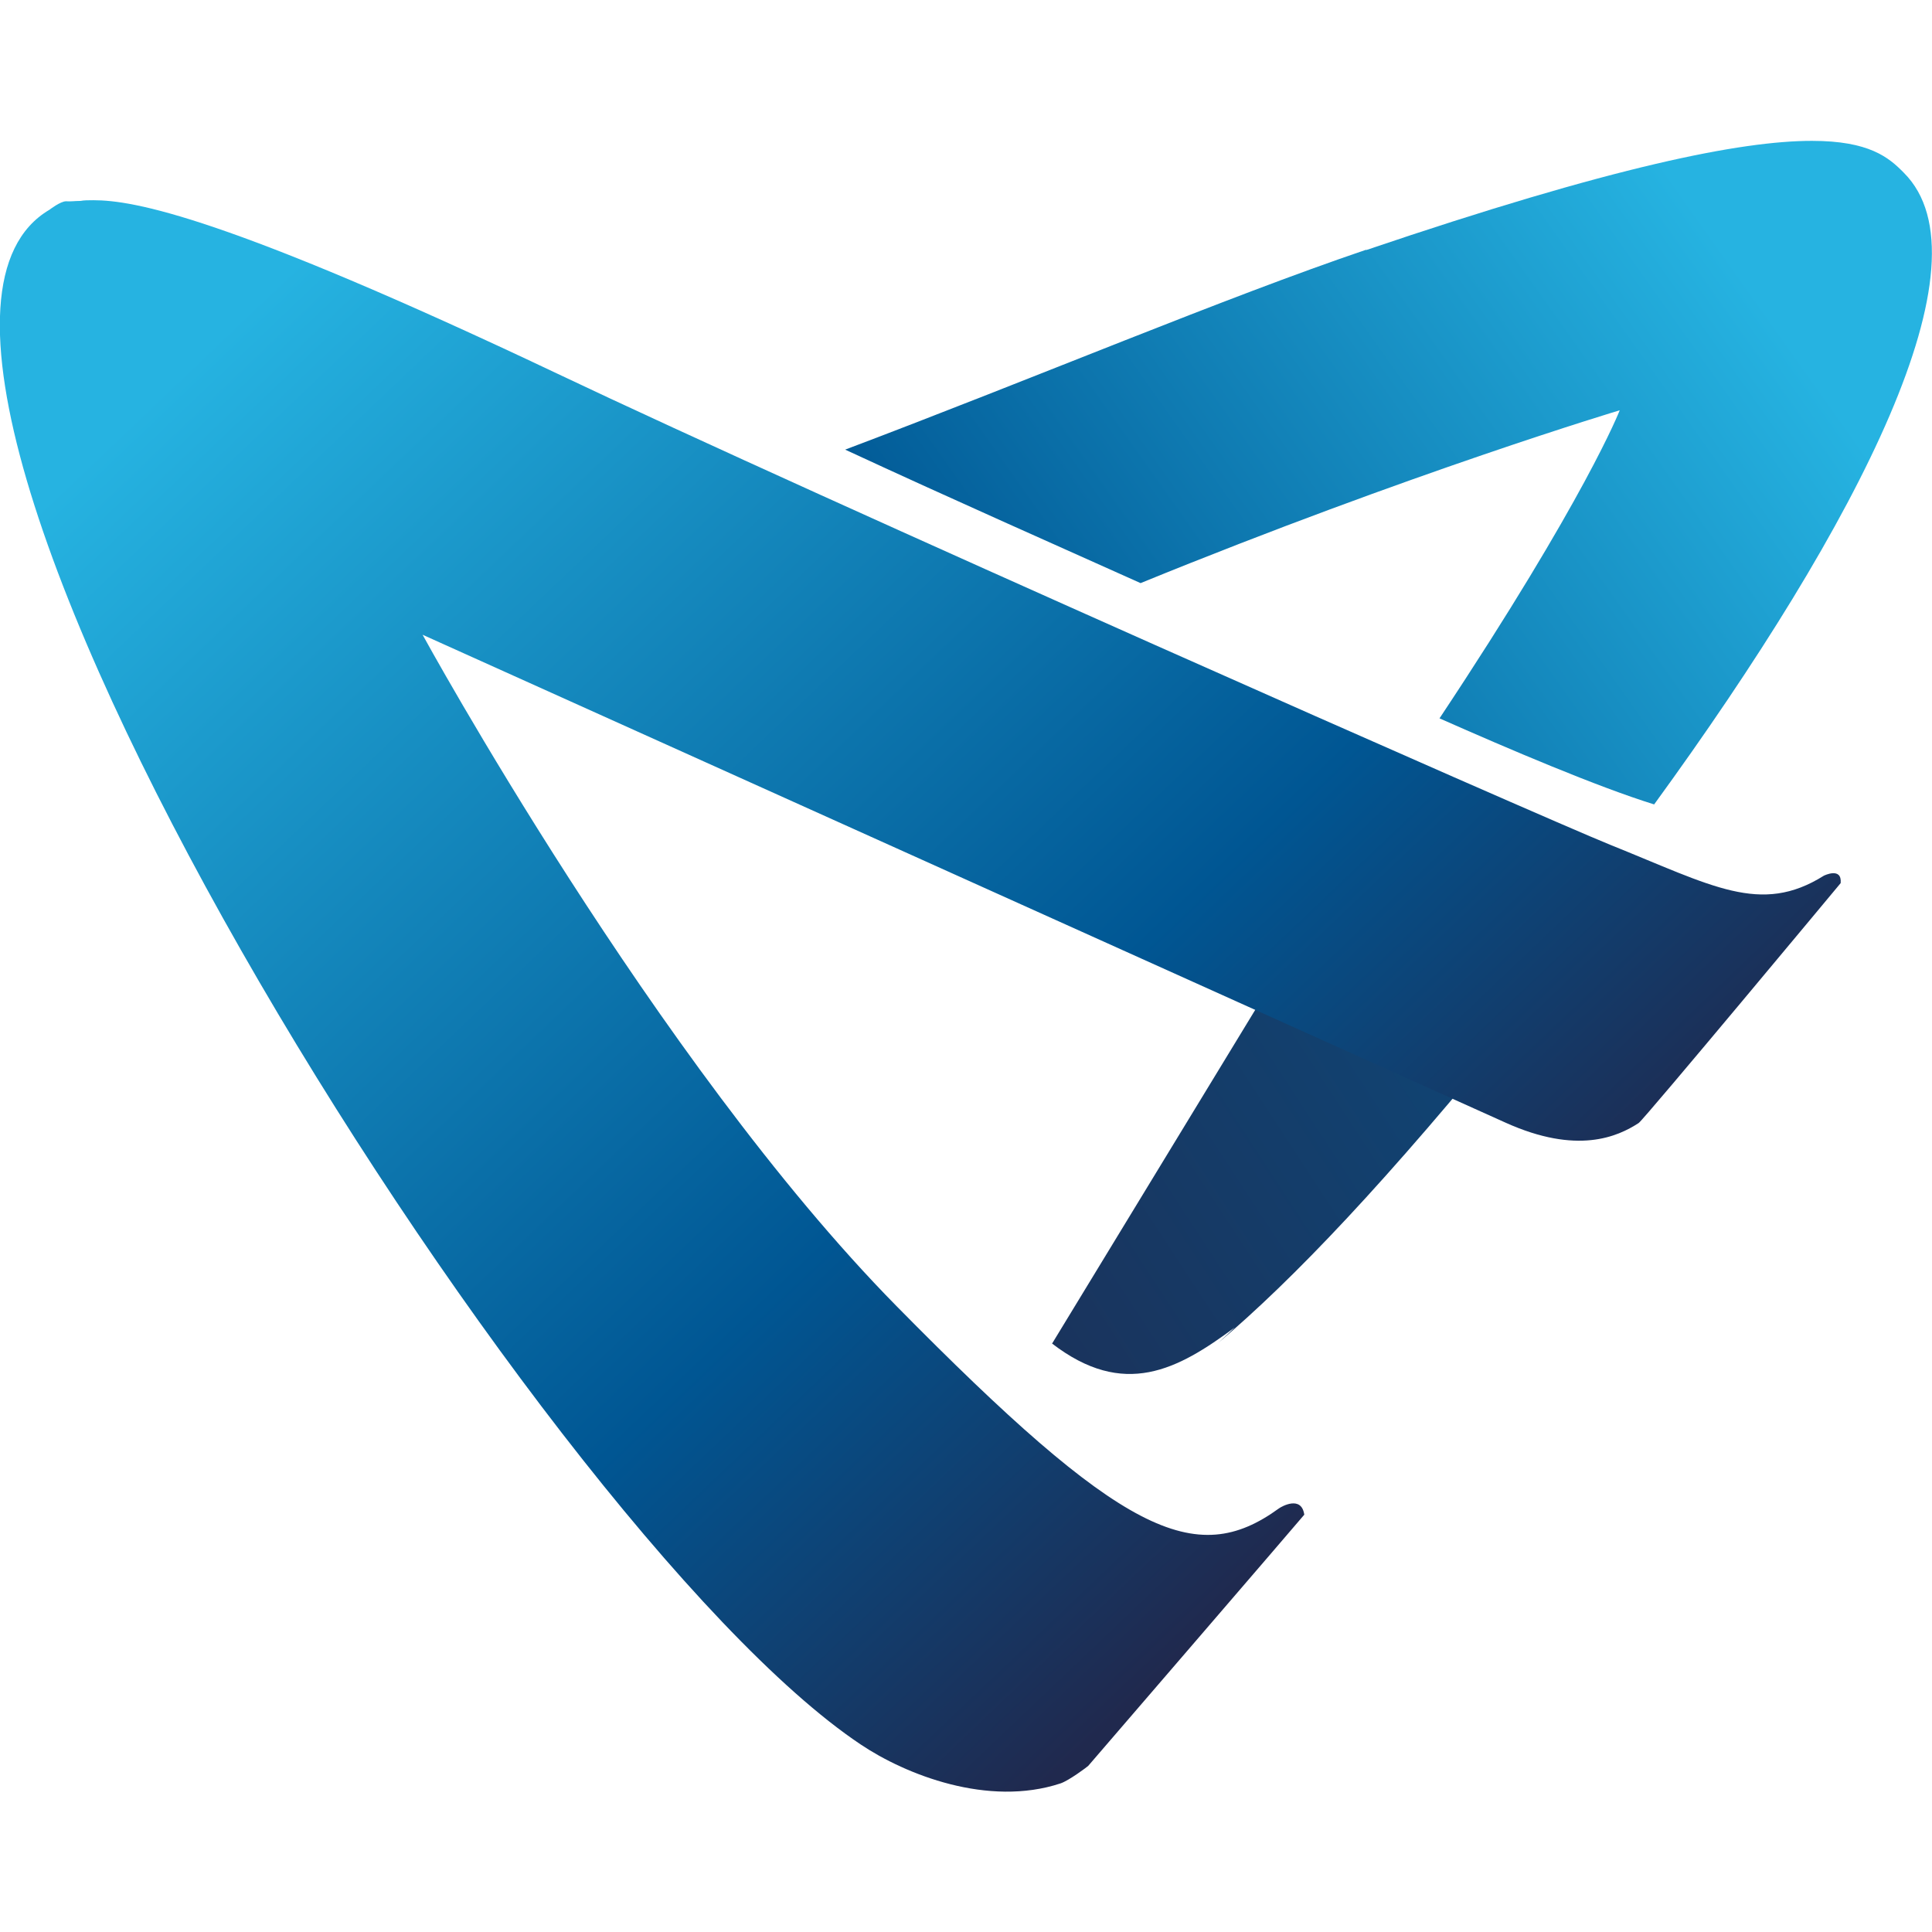
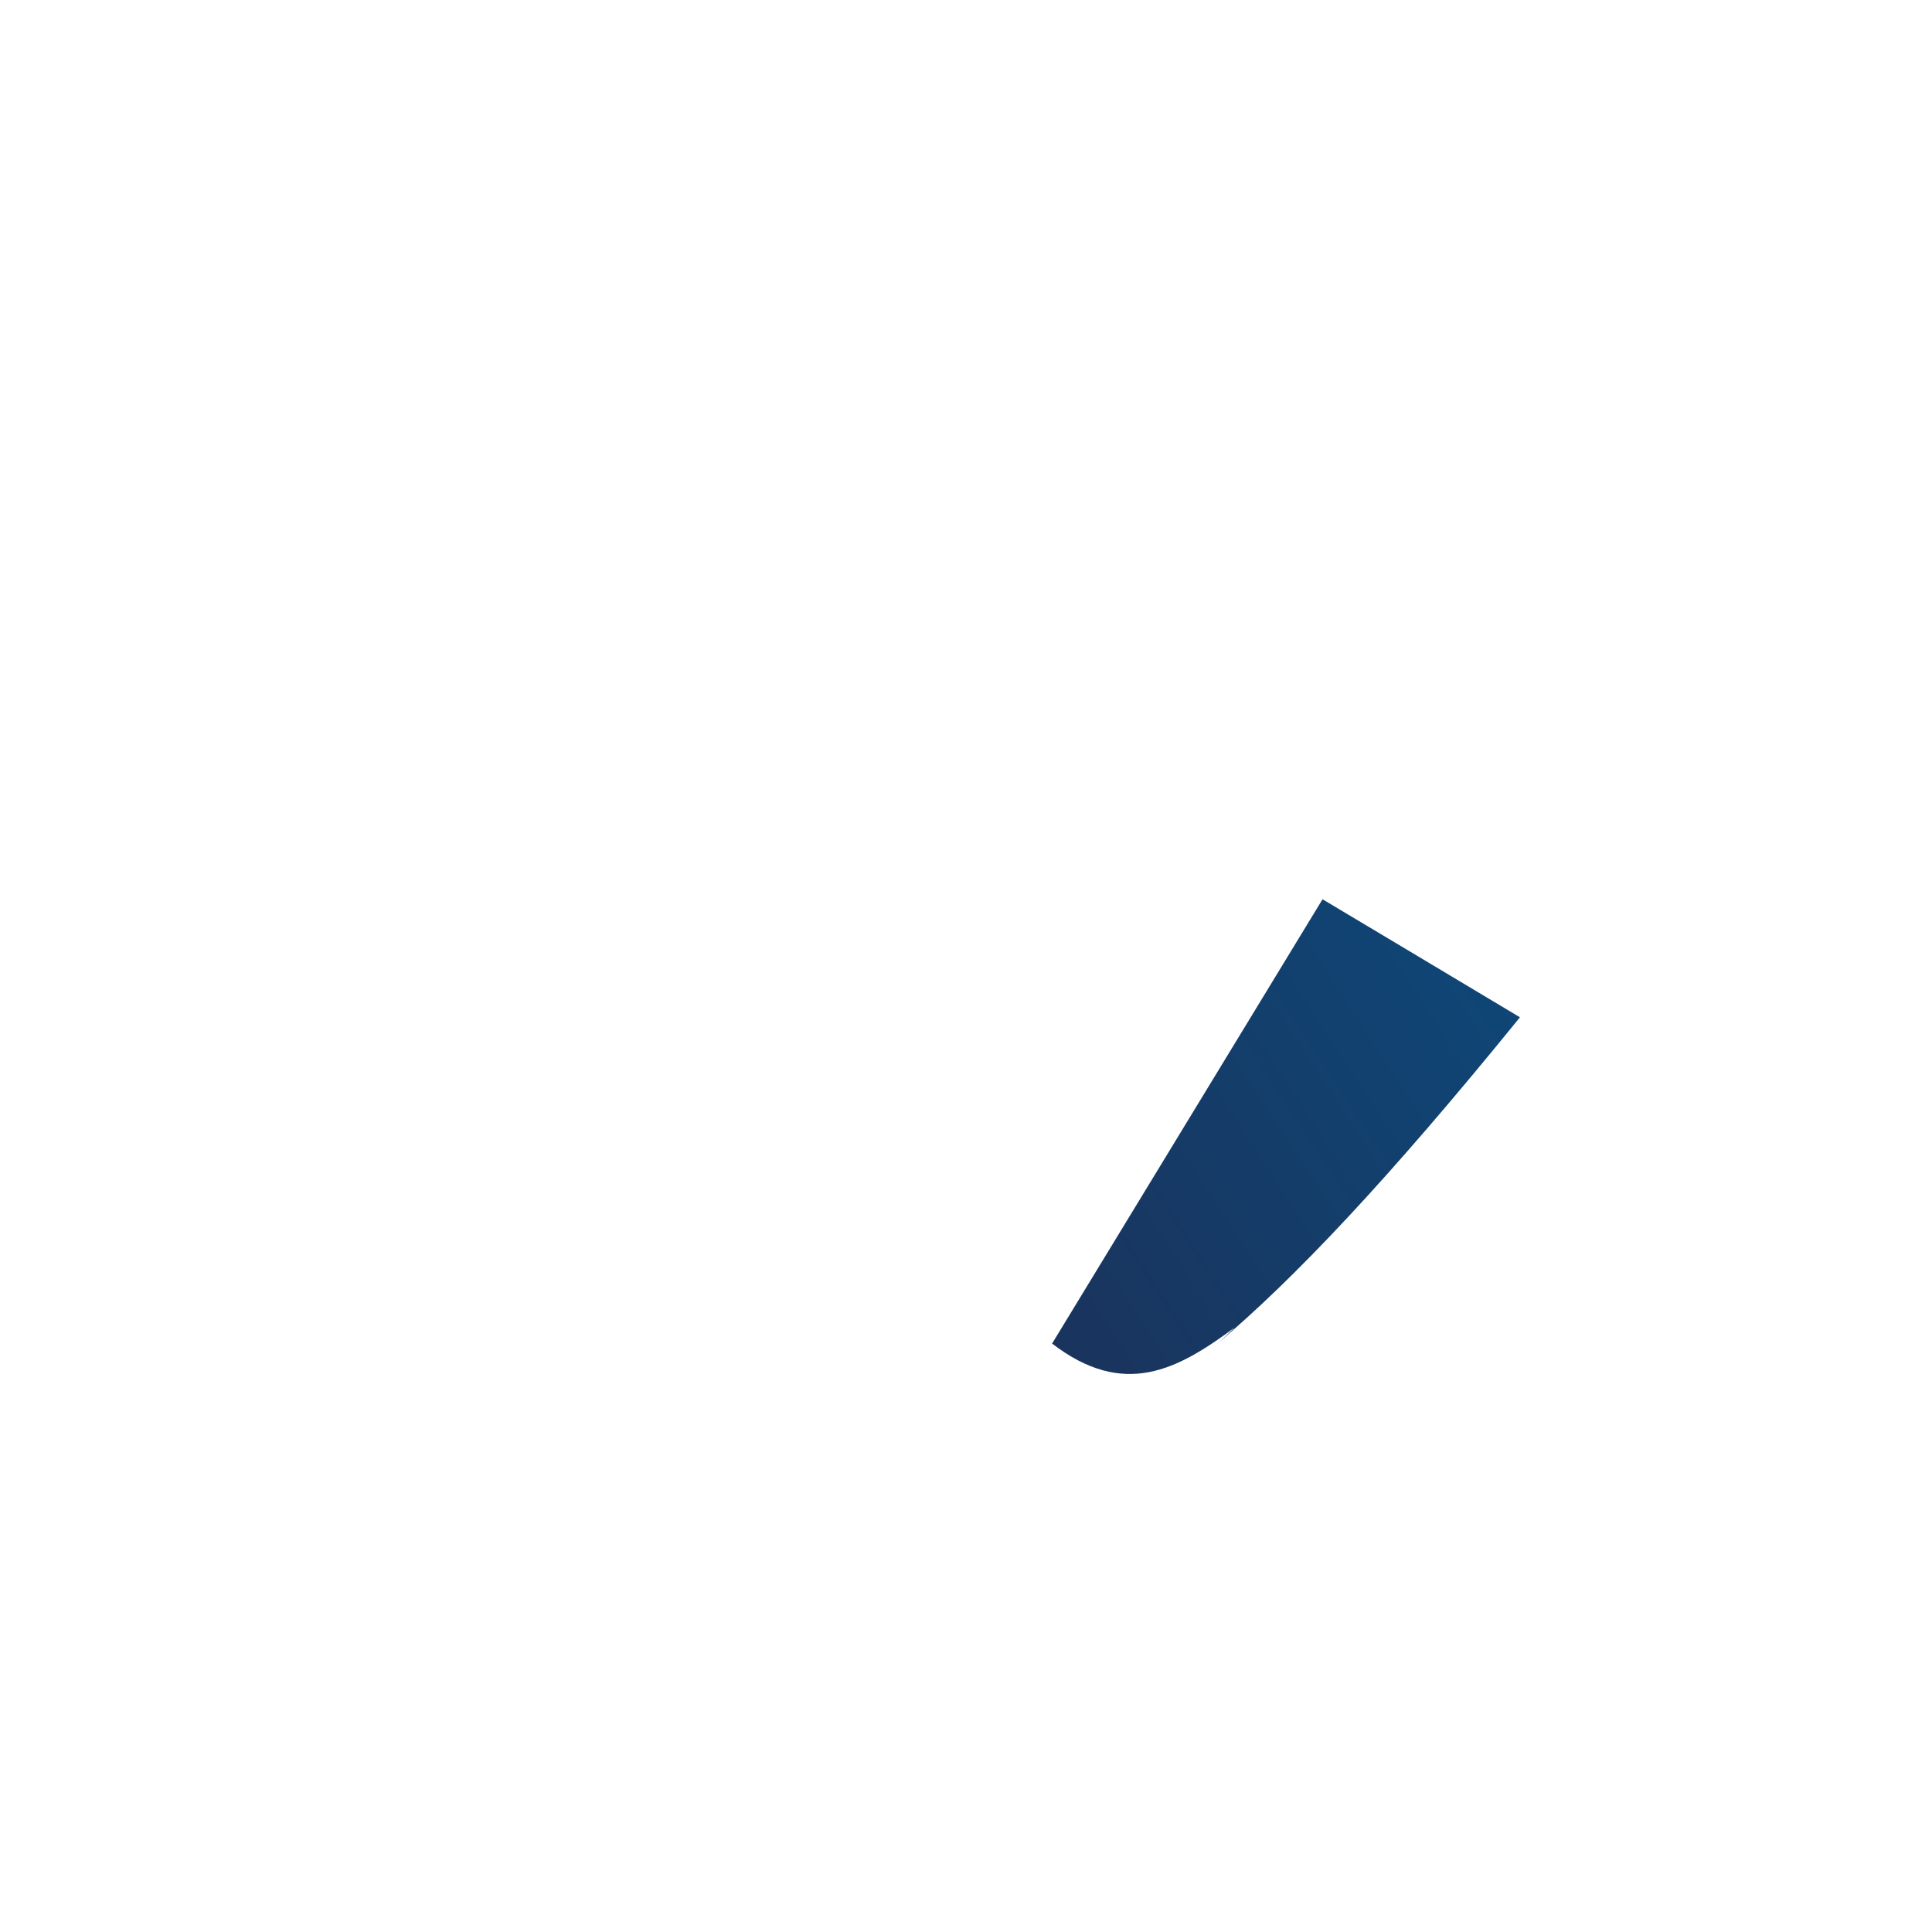
<svg xmlns="http://www.w3.org/2000/svg" id="a" data-name="UU" width="55" height="55" viewBox="0 0 55 55">
  <defs>
    <linearGradient id="b" x1="-257.35" y1="443.68" x2="-256.32" y2="443.68" gradientTransform="translate(22434.9 10197.96) rotate(-35.51) scale(48 -48)" gradientUnits="userSpaceOnUse">
      <stop offset="0" stop-color="#20294e" />
      <stop offset=".5" stop-color="#005693" />
      <stop offset="1" stop-color="#26b3e1" />
    </linearGradient>
    <linearGradient id="d" x1="-256.83" y1="443.28" x2="-255.79" y2="443.28" gradientTransform="translate(21037.87 11114.04) rotate(-32.13) scale(46.37 -46.37)" gradientUnits="userSpaceOnUse">
      <stop offset="0" stop-color="#20294e" />
      <stop offset="1" stop-color="#005f99" />
    </linearGradient>
    <linearGradient id="f" x1="-264.55" y1="455.47" x2="-263.52" y2="455.47" gradientTransform="translate(7581.35 -25660.17) rotate(-133.5) scale(50.85 -50.85)" gradientUnits="userSpaceOnUse">
      <stop offset="0" stop-color="#20294e" />
      <stop offset=".3" stop-color="#005693" />
      <stop offset=".9" stop-color="#26b3e1" />
      <stop offset="1" stop-color="#26b3e1" />
    </linearGradient>
  </defs>
-   <path id="c" data-name="path36571" d="M38.89,7.11c-4.04,1.37-9.35,3.62-14.83,5.69h0c3.04,1.41,6.03,2.73,8.41,3.8h0c7.72-3.15,13.64-4.92,13.64-4.92h0s-.96,2.49-5.13,8.77h0c2.01,.89,4.5,1.95,6.11,2.45h0c5.88-8.08,9.63-15.46,7.11-17.98h0c-.43-.44-.99-.91-2.62-.91h0c-2.01,0-5.65,.72-12.69,3.11" fill="url(#b)" />
-   <path id="e" data-name="path36591" d="M29.94,38.24c2.06,1.59,3.59,.75,5.21-.45h0s-.16,.16-.47,.44h0c2.14-1.81,4.8-4.6,8.59-9.27h0c-2-1.2-4-2.39-5.62-3.36h0l-7.7,12.65Z" fill="url(#d)" />
-   <path id="g" data-name="path36615" d="M2.28,5.72c-.15,0-.27,.02-.4,.01h0c-.16,0-.47,.24-.47,.24h0c-7.01,4.12,13.84,37.51,23.09,43.69h0c1.28,.86,3.63,1.79,5.69,1.11h0c.24-.08,.76-.47,.79-.5h0s6.15-7.14,6.15-7.15h0c-.08-.56-.65-.23-.72-.18h0c-2.38,1.73-4.47,.76-10.9-5.77h0c-6.84-6.95-13.48-19.1-13.48-19.1h0l30.83,13.89c2.04,.92,3.19,.4,3.79,.01h0c.16-.11,5.75-6.83,5.75-6.83h0c.04-.47-.48-.21-.48-.21h0c-1.8,1.13-3.17,.29-6.08-.88h0c-1.96-.79-22.63-9.92-29.99-13.42h0C6.4,6.15,3.8,5.7,2.66,5.7h0c-.14,0-.27,0-.37,.02" fill="url(#f)" />
+   <path id="e" data-name="path36591" d="M29.94,38.24c2.06,1.59,3.59,.75,5.21-.45h0s-.16,.16-.47,.44c2.14-1.81,4.8-4.6,8.59-9.27h0c-2-1.2-4-2.39-5.62-3.36h0l-7.7,12.65Z" fill="url(#d)" />
</svg>